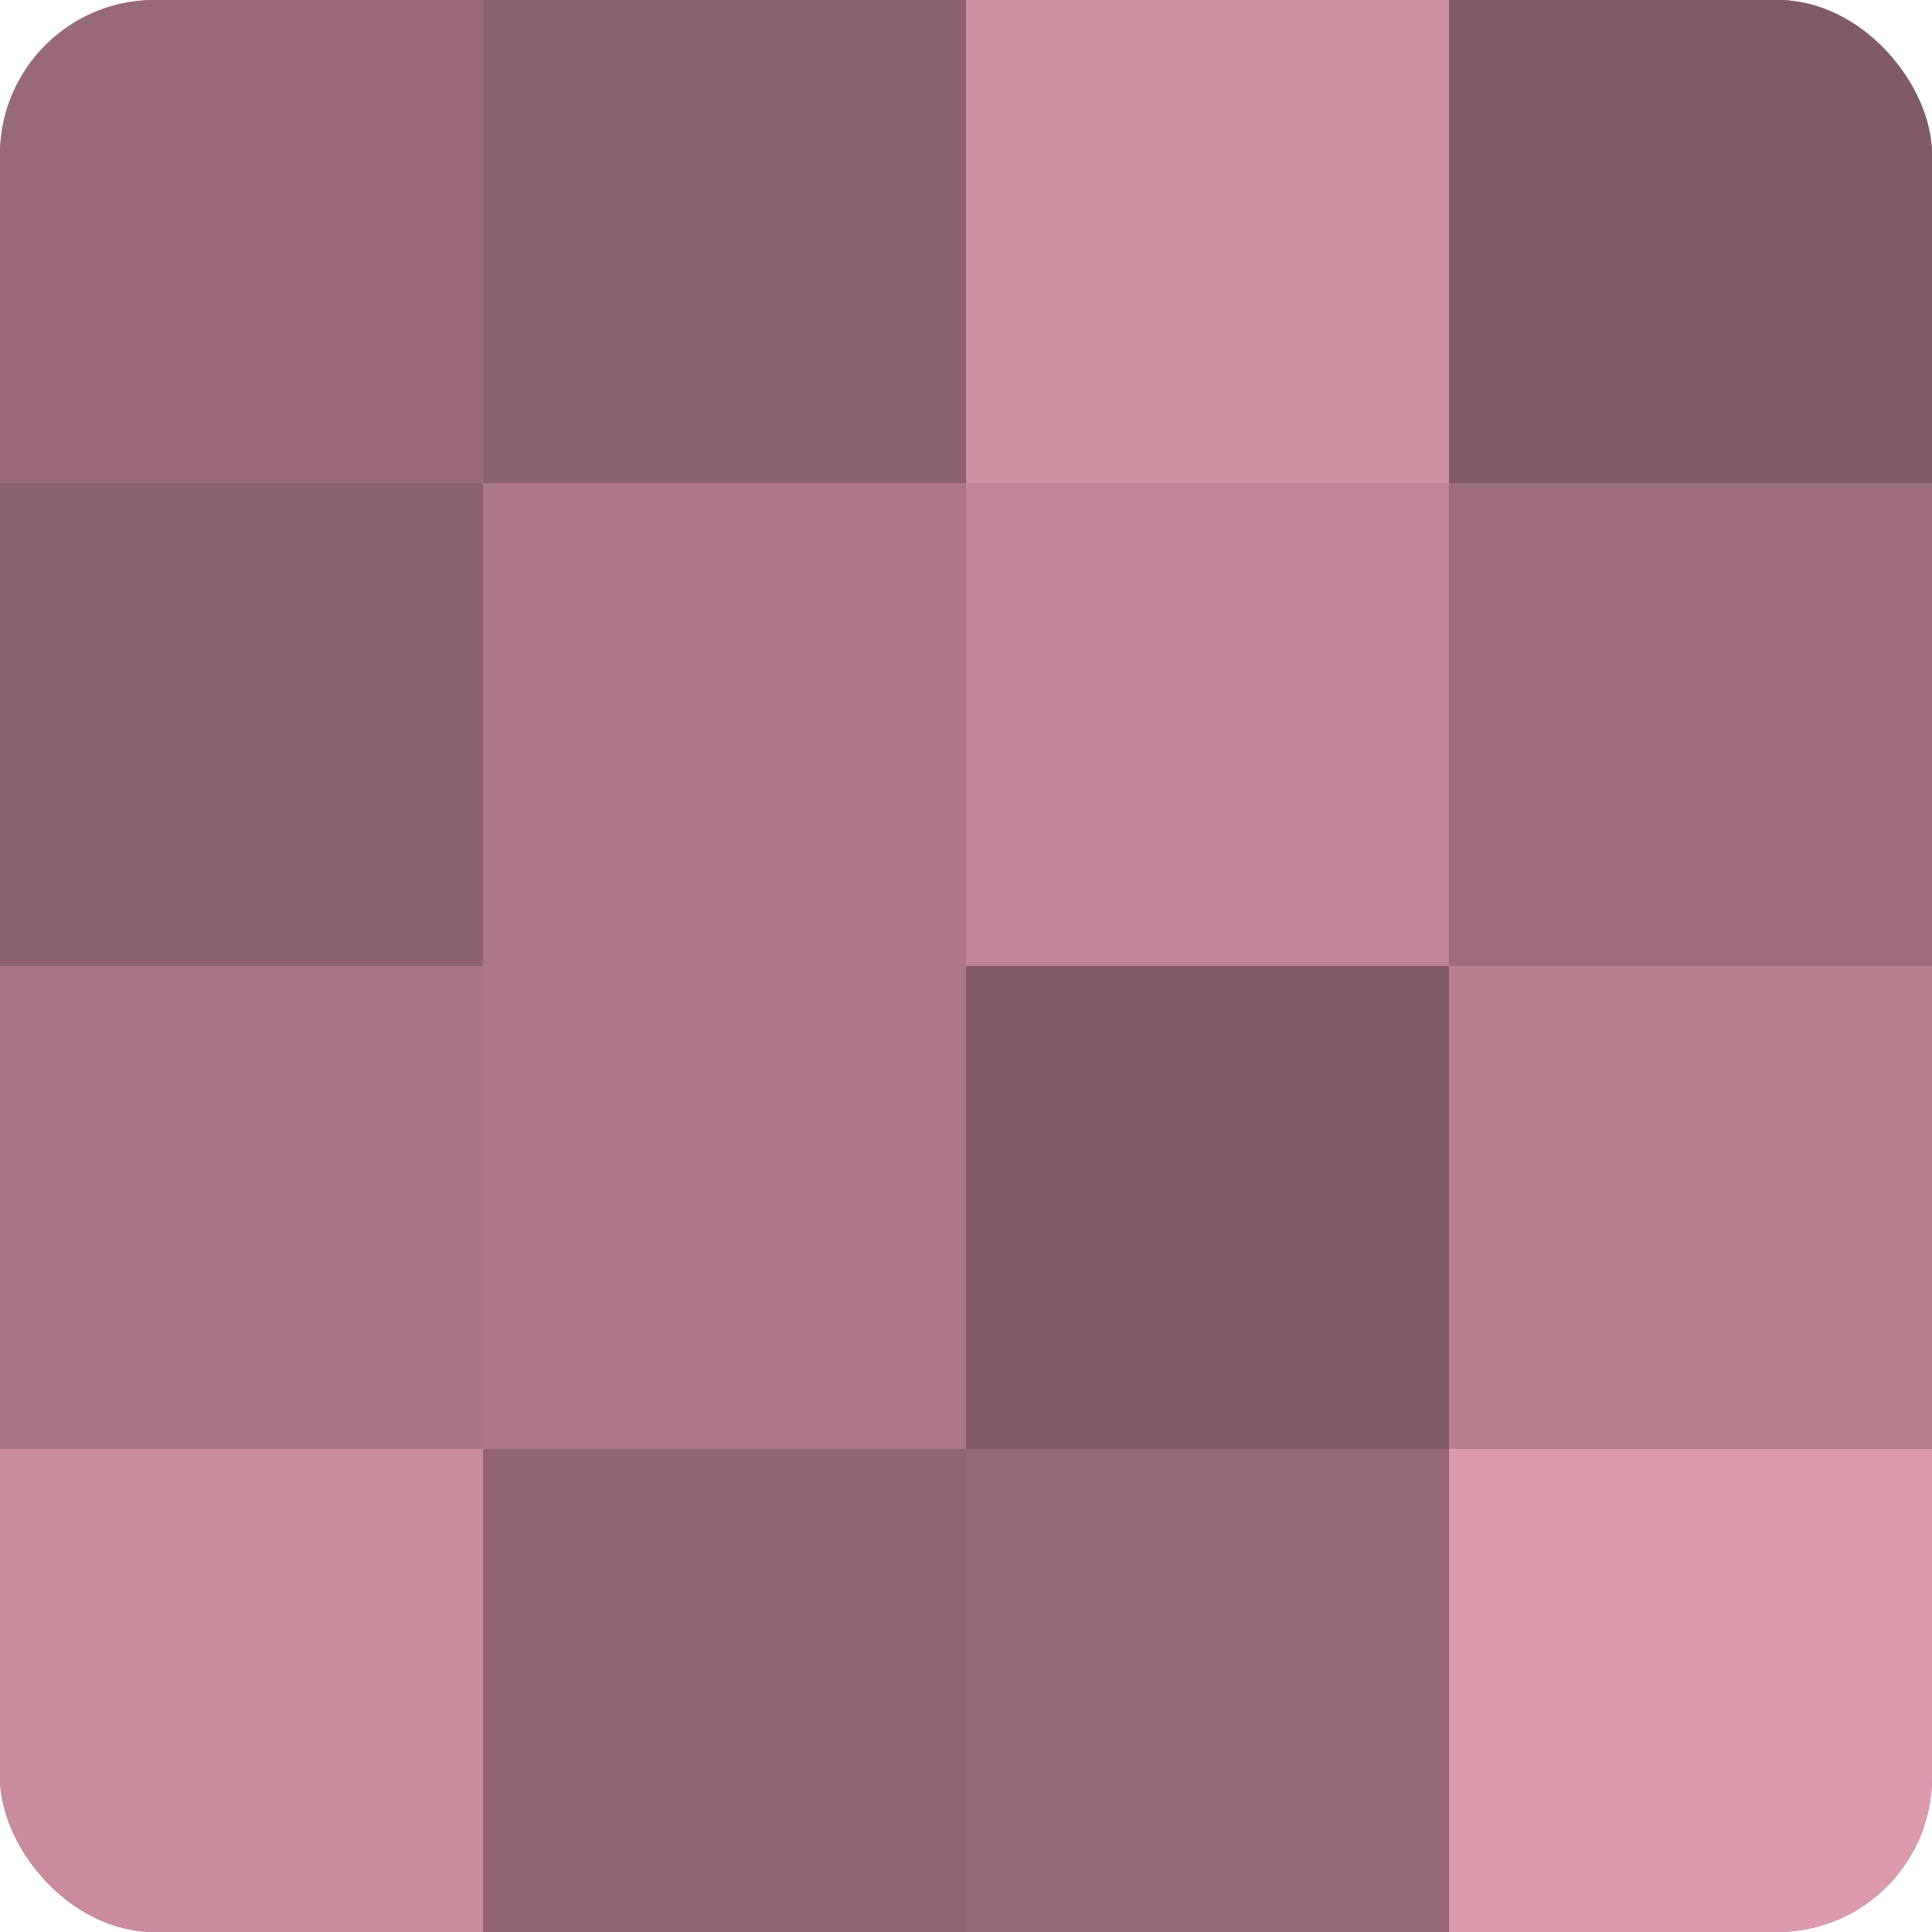
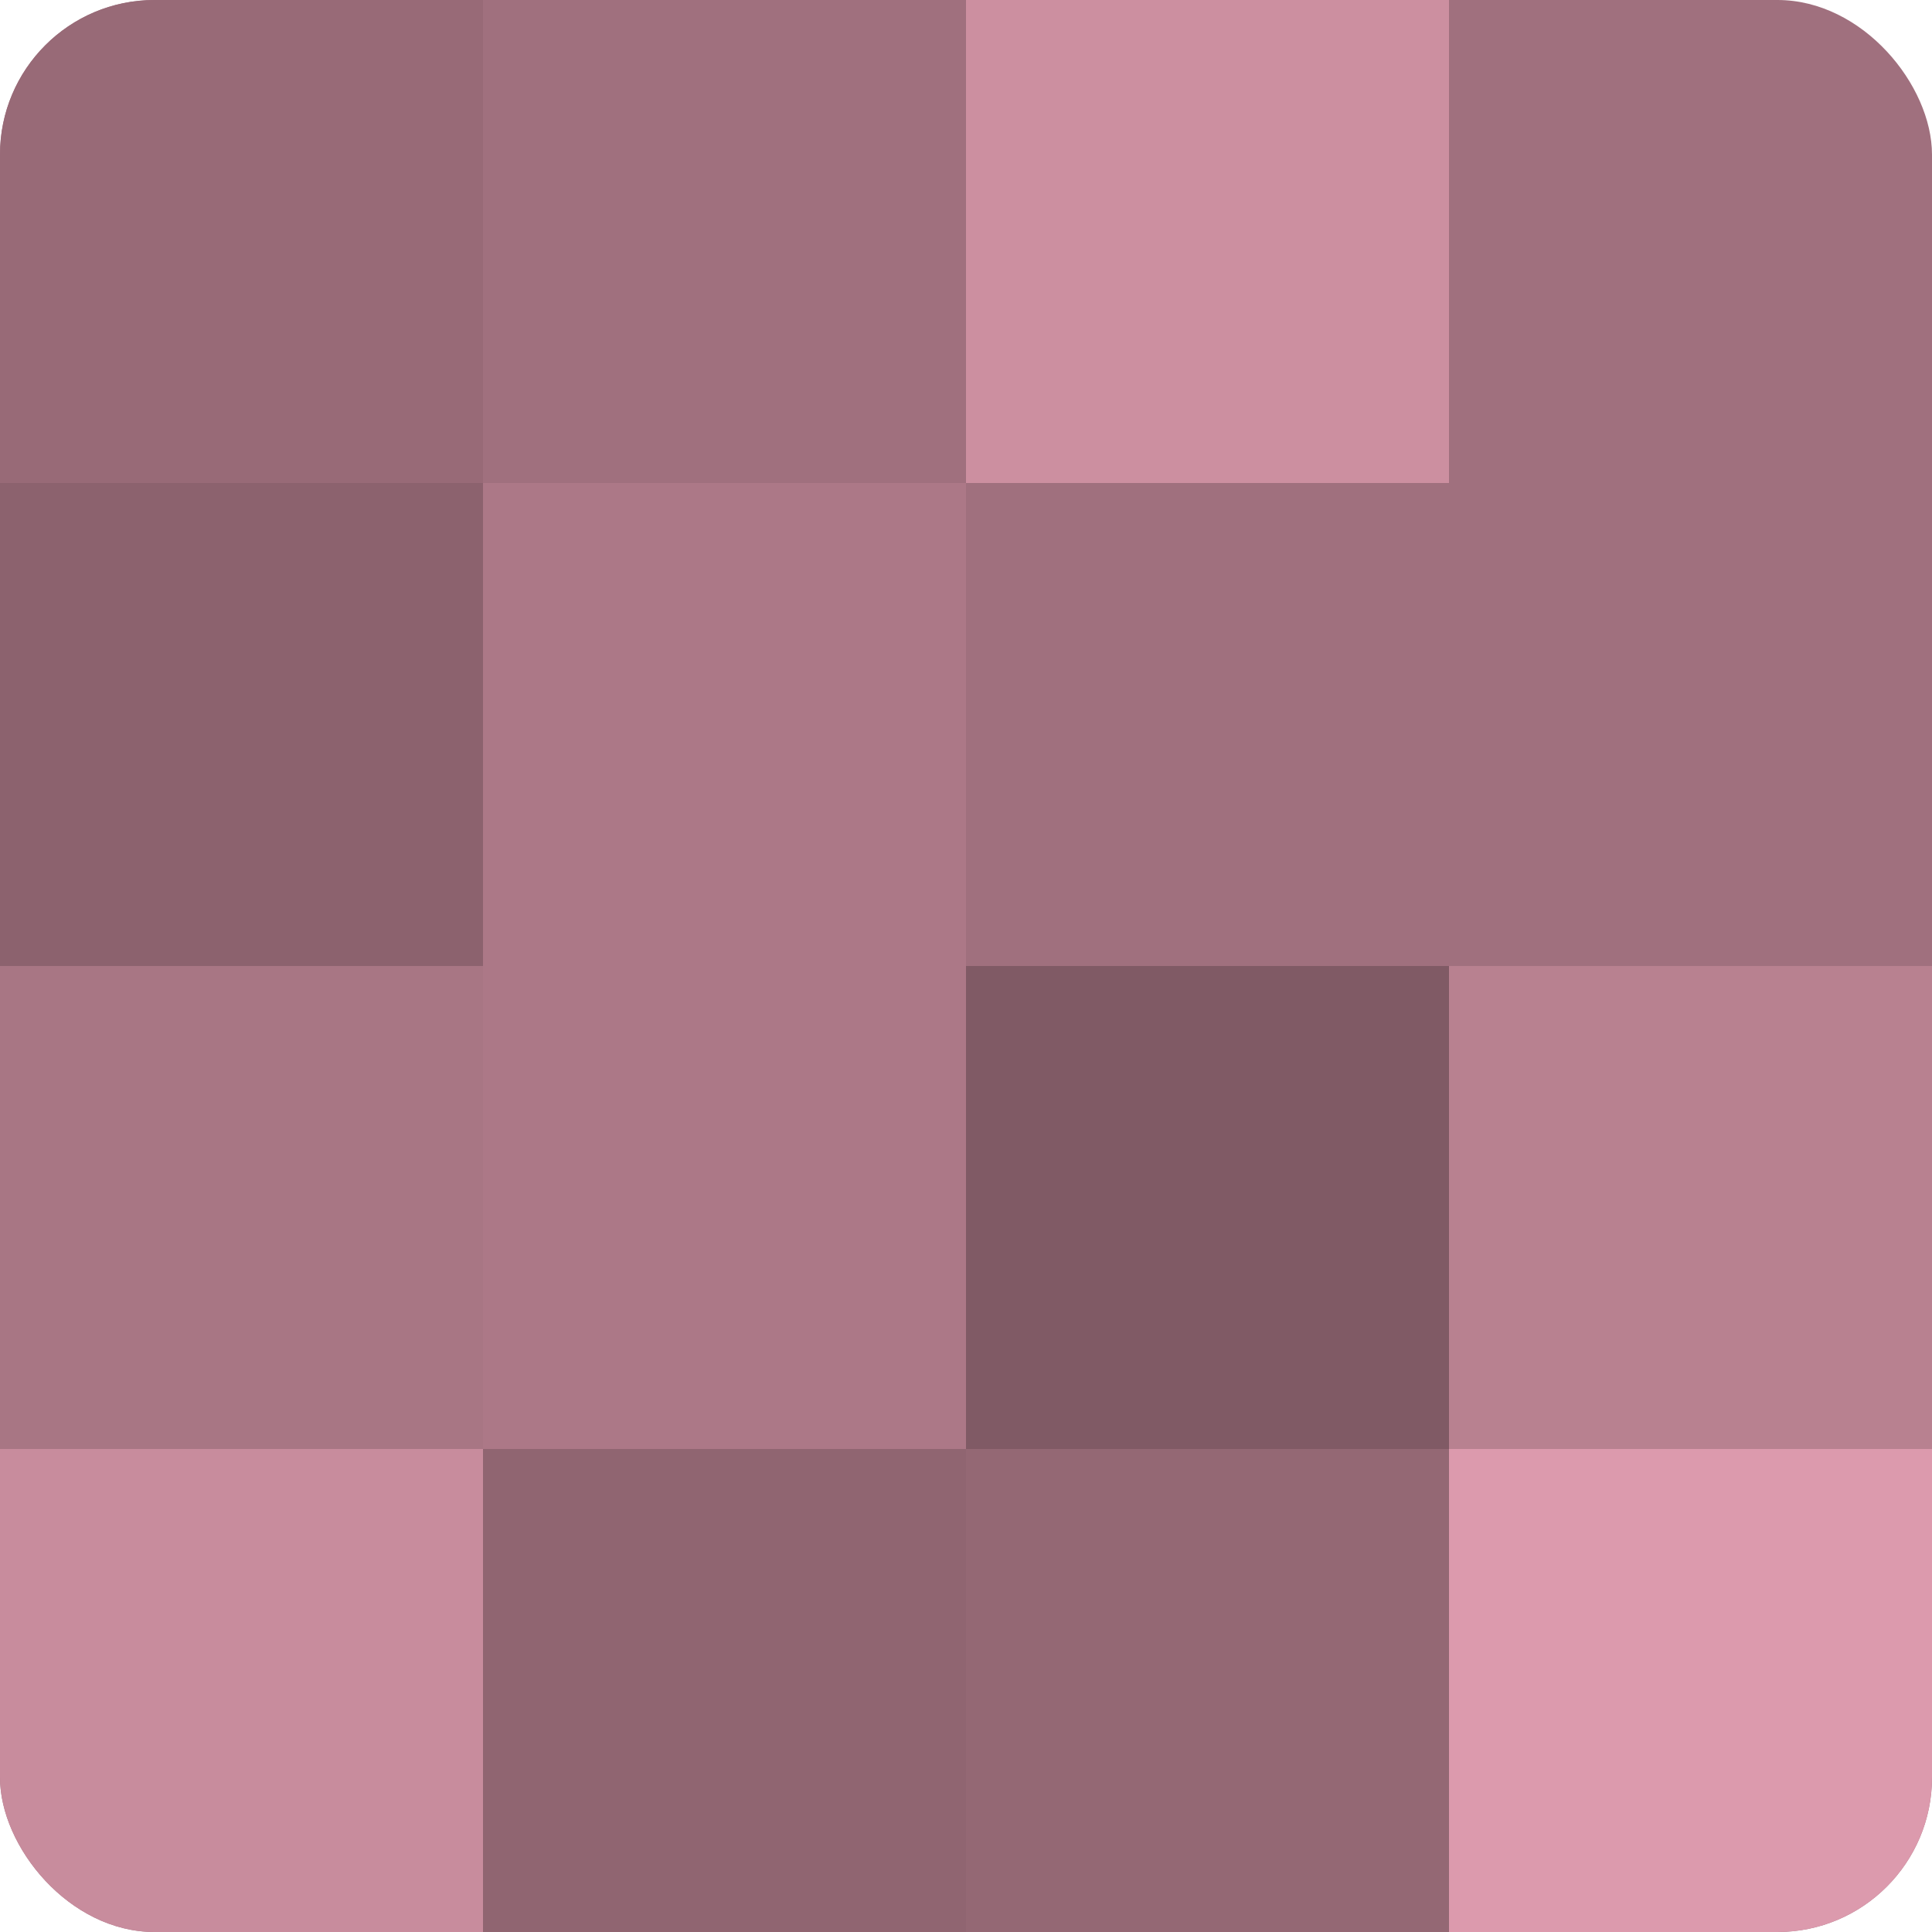
<svg xmlns="http://www.w3.org/2000/svg" width="60" height="60" viewBox="0 0 100 100" preserveAspectRatio="xMidYMid meet">
  <defs>
    <clipPath id="c" width="100" height="100">
      <rect width="100" height="100" rx="8" ry="8" />
    </clipPath>
  </defs>
  <g clip-path="url(#c)">
    <rect width="100" height="100" fill="#a0707e" />
    <rect width="25" height="25" fill="#986a77" />
    <rect y="25" width="25" height="25" fill="#8c626e" />
    <rect y="50" width="25" height="25" fill="#a87684" />
    <rect y="75" width="25" height="25" fill="#c88c9d" />
-     <rect x="25" width="25" height="25" fill="#8c626e" />
    <rect x="25" y="25" width="25" height="25" fill="#ac7887" />
    <rect x="25" y="50" width="25" height="25" fill="#ac7887" />
    <rect x="25" y="75" width="25" height="25" fill="#906571" />
    <rect x="50" width="25" height="25" fill="#cc8fa0" />
-     <rect x="50" y="25" width="25" height="25" fill="#c08697" />
    <rect x="50" y="50" width="25" height="25" fill="#805a65" />
    <rect x="50" y="75" width="25" height="25" fill="#946874" />
-     <rect x="75" width="25" height="25" fill="#805a65" />
-     <rect x="75" y="25" width="25" height="25" fill="#9c6d7a" />
    <rect x="75" y="50" width="25" height="25" fill="#b88190" />
    <rect x="75" y="75" width="25" height="25" fill="#dc9aad" />
  </g>
</svg>